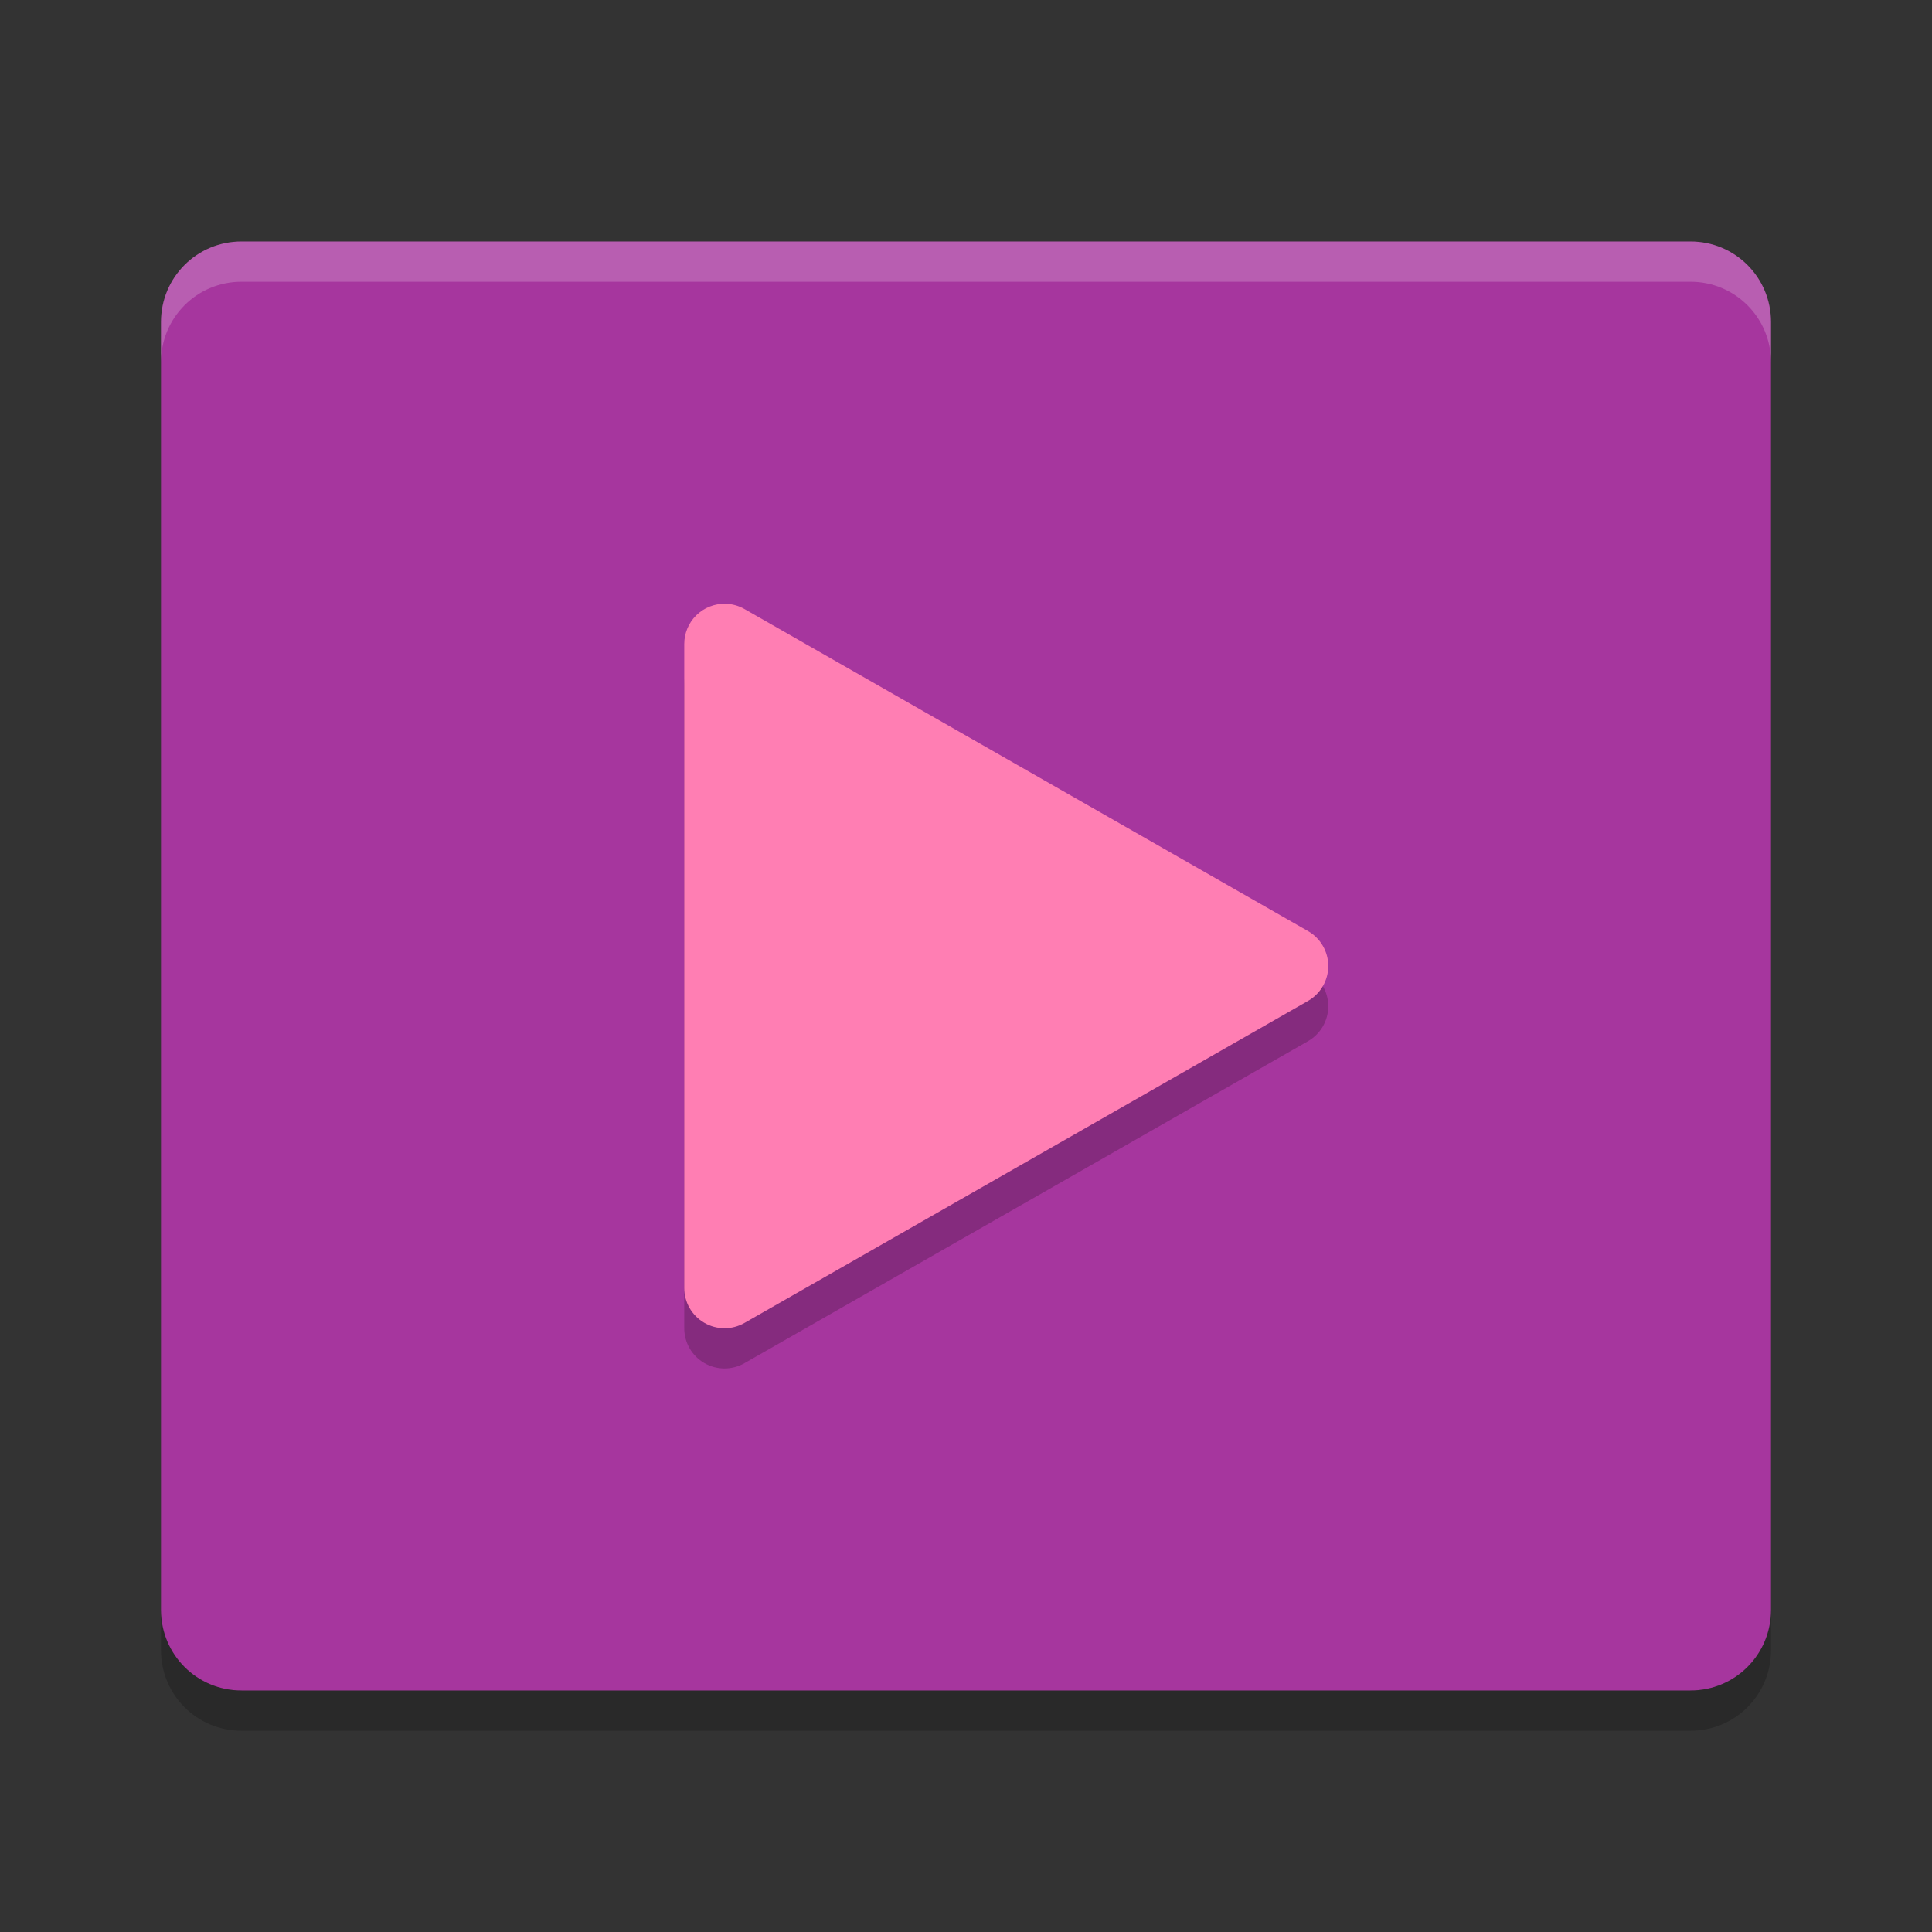
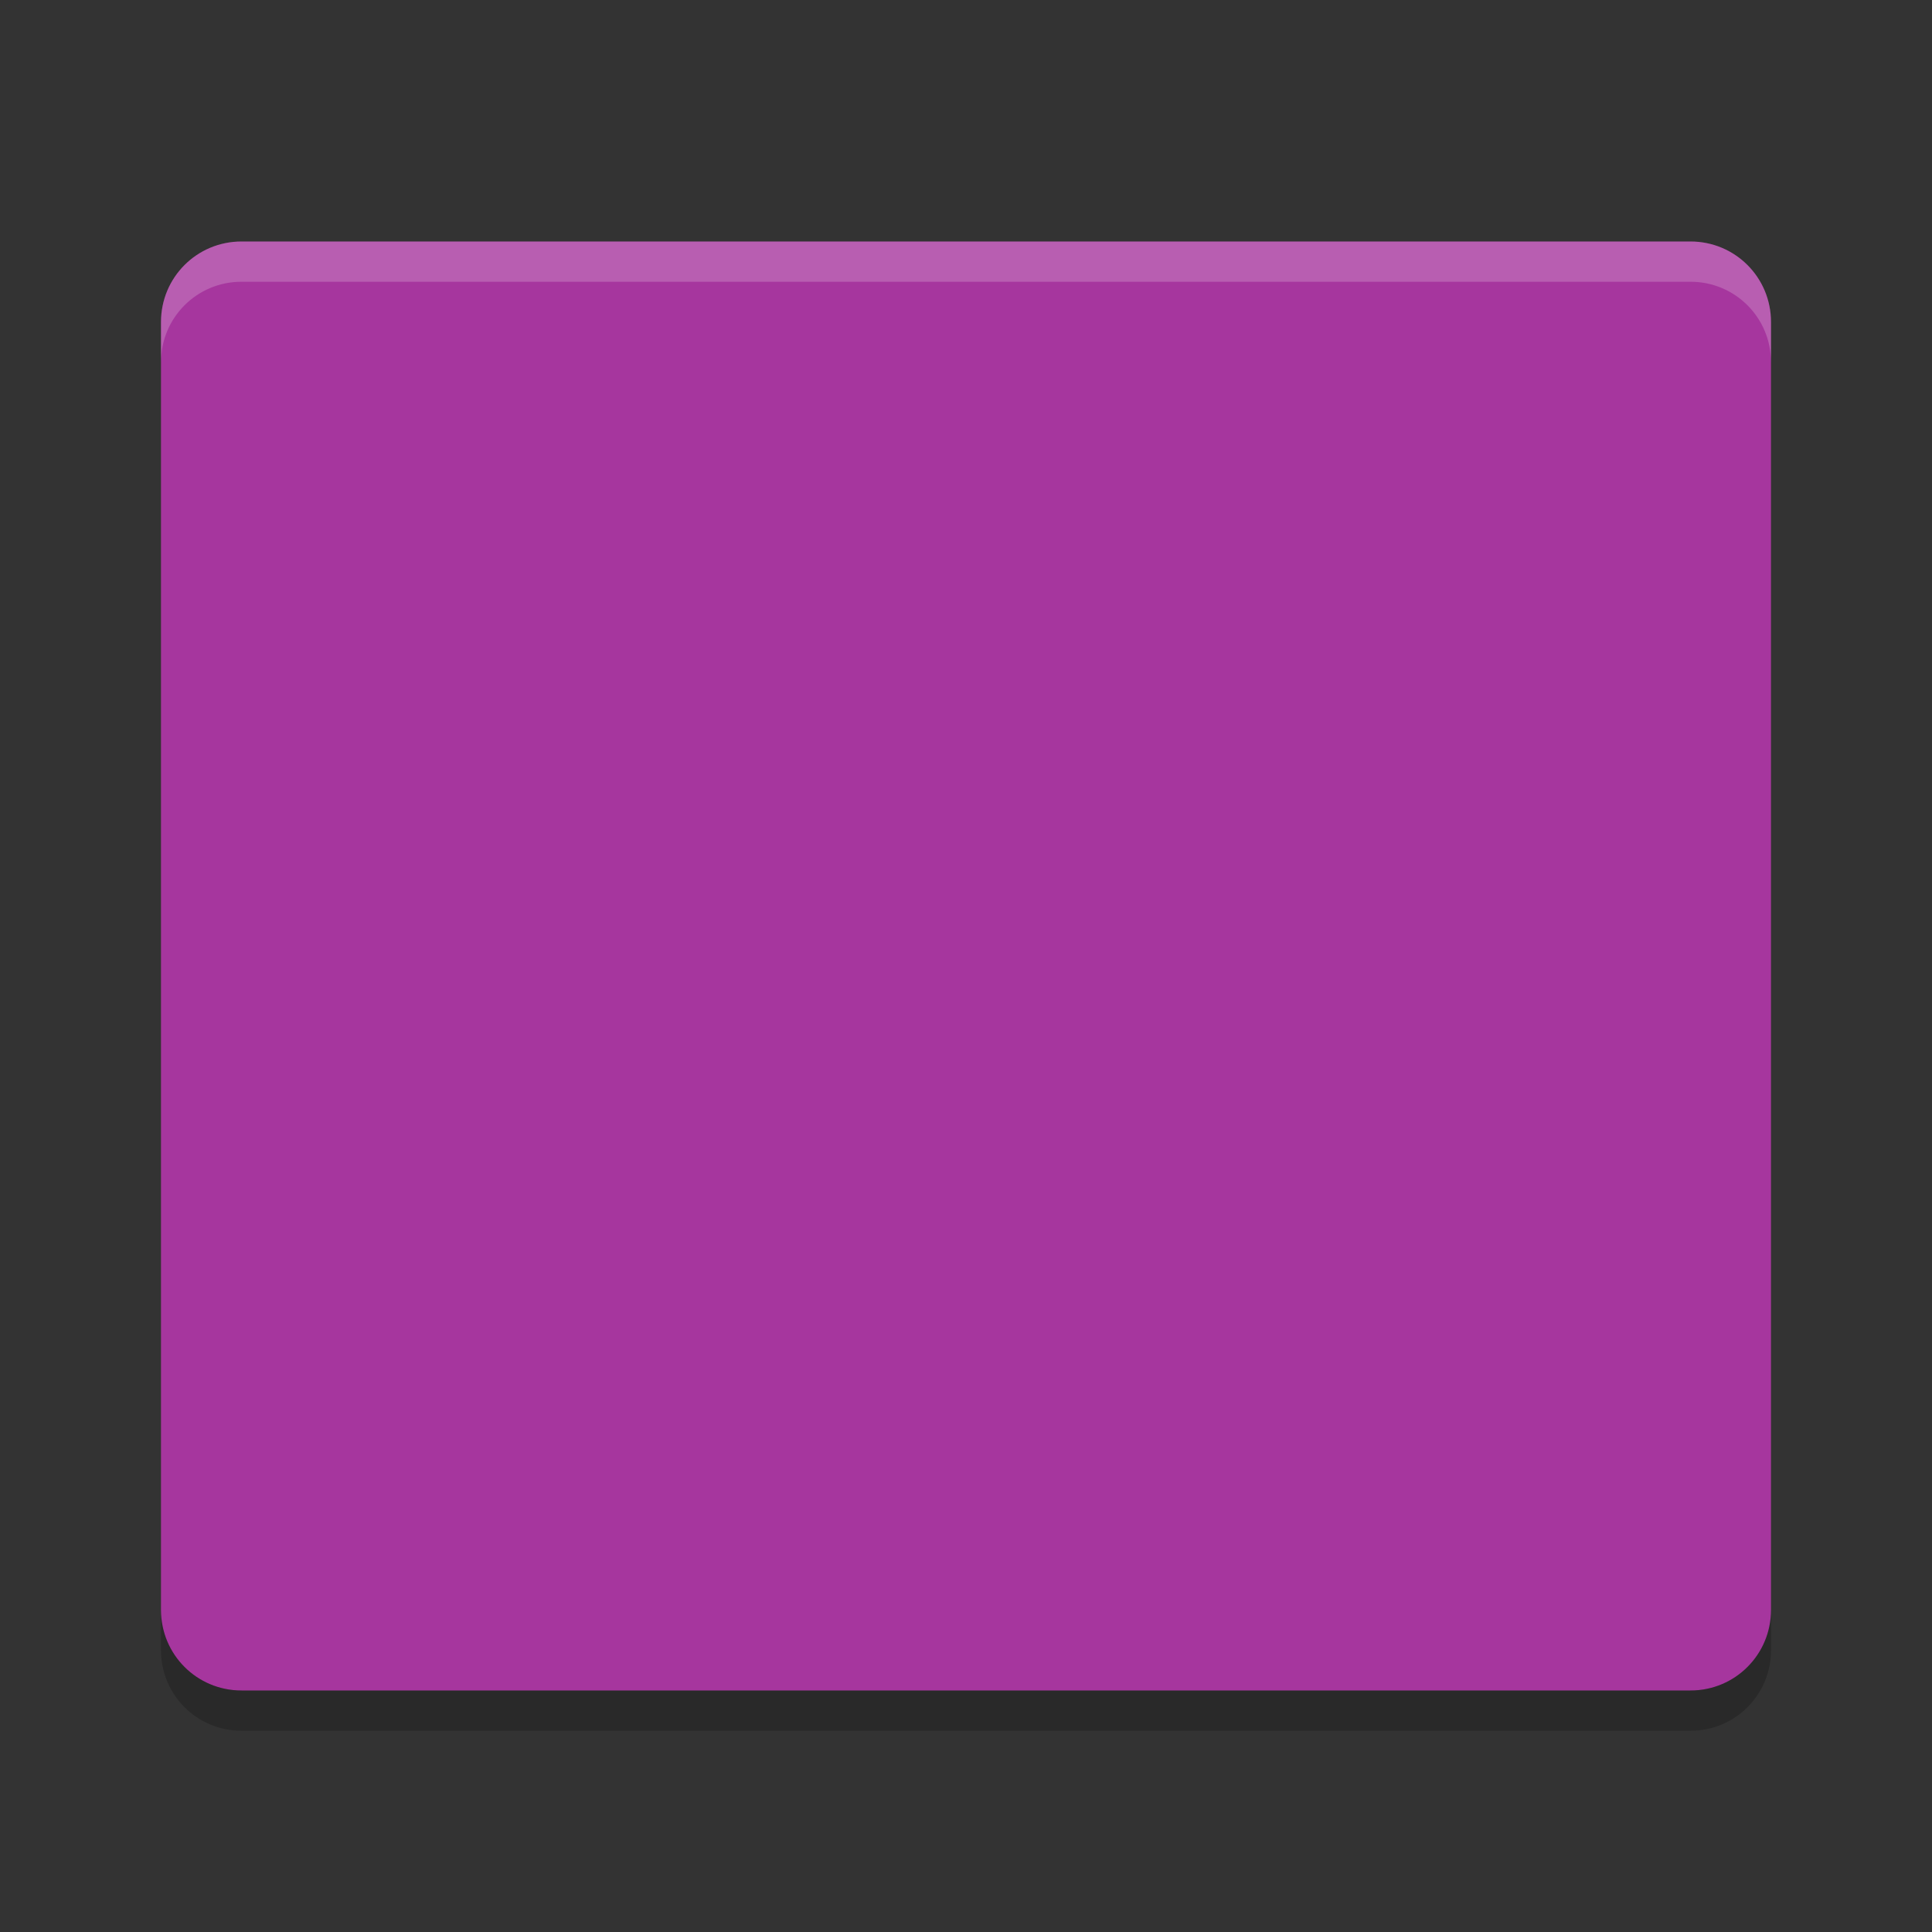
<svg xmlns="http://www.w3.org/2000/svg" xmlns:xlink="http://www.w3.org/1999/xlink" width="384pt" height="384pt" version="1.1" viewBox="0 0 384 384">
  <rect x="0" y="0" width="384" height="384" fill="#333333" stroke="none" />
  <defs>
    <filter id="alpha" width="100%" height="100%" x="0%" y="0%" filterUnits="objectBoundingBox">
      <feColorMatrix in="SourceGraphic" type="matrix" values="0 0 0 0 1 0 0 0 0 1 0 0 0 0 1 0 0 0 1 0" />
    </filter>
    <mask id="mask0">
      <g filter="url(#alpha)">
        <rect width="384" height="384" x="0" y="0" style="fill:rgb(0%,0%,0%);fill-opacity:0.2" />
      </g>
    </mask>
    <clipPath id="clip1">
      <rect width="384" height="384" x="0" y="0" />
    </clipPath>
    <g id="surface5" clip-path="url(#clip1)">
-       <path style="fill:rgb(0%,0%,0%)" d="M 144.16 128 C 142.012 127.957 139.934 128.781 138.398 130.285 C 136.863 131.789 136 133.852 136 136 L 136 263.992 C 135.996 266.844 137.516 269.484 139.98 270.914 C 142.449 272.348 145.492 272.359 147.969 270.945 L 259.961 206.953 C 262.461 205.531 264.004 202.875 264.004 200 C 264.004 197.125 262.461 194.469 259.961 193.047 L 147.969 129.047 C 146.805 128.387 145.496 128.023 144.16 128 Z M 144.16 128" />
-     </g>
+       </g>
    <mask id="mask1">
      <g filter="url(#alpha)">
        <rect width="384" height="384" x="0" y="0" style="fill:rgb(0%,0%,0%);fill-opacity:0.2" />
      </g>
    </mask>
    <clipPath id="clip2">
      <rect width="384" height="384" x="0" y="0" />
    </clipPath>
    <g id="surface8" clip-path="url(#clip2)">
      <path style="fill:rgb(0%,0%,0%)" d="M 32 320 L 32 328 C 32 336.863 39.137 344 48 344 L 336 344 C 344.863 344 352 336.863 352 328 L 352 320 C 352 328.863 344.863 336 336 336 L 48 336 C 39.137 336 32 328.863 32 320 Z M 32 320" />
    </g>
    <mask id="mask2">
      <g filter="url(#alpha)">
        <rect width="384" height="384" x="0" y="0" style="fill:rgb(0%,0%,0%);fill-opacity:0.2" />
      </g>
    </mask>
    <clipPath id="clip3">
      <rect width="384" height="384" x="0" y="0" />
    </clipPath>
    <g id="surface11" clip-path="url(#clip3)">
      <path style="fill:rgb(100%,100%,100%)" d="M 48 48 C 39.137 48 32 55.137 32 64 L 32 72 C 32 63.137 39.137 56 48 56 L 336 56 C 344.863 56 352 63.137 352 72 L 352 64 C 352 55.137 344.863 48 336 48 Z M 48 48" />
    </g>
  </defs>
  <g>
    <path style="fill:rgb(65.098%,21.176%,61.961%)" d="M 352 320 L 352 64 C 352 55.137 344.863 48 336 48 L 48 48 C 39.137 48 32 55.137 32 64 L 32 320 C 32 328.863 39.137 336 48 336 L 336 336 C 344.863 336 352 328.863 352 320 Z M 352 320" />
    <use mask="url(#mask0)" xlink:href="#surface5" />
-     <path style="fill:rgb(100%,49.412%,70.196%)" d="M 144.16 120 C 142.012 119.957 139.934 120.781 138.398 122.285 C 136.863 123.789 136 125.852 136 128 L 136 255.992 C 135.996 258.844 137.516 261.484 139.98 262.914 C 142.449 264.348 145.492 264.359 147.969 262.945 L 259.961 198.953 C 262.461 197.531 264.004 194.875 264.004 192 C 264.004 189.125 262.461 186.469 259.961 185.047 L 147.969 121.047 C 146.805 120.387 145.496 120.023 144.16 120 Z M 144.16 120" />
    <use mask="url(#mask1)" xlink:href="#surface8" />
    <use mask="url(#mask2)" xlink:href="#surface11" />
  </g>
</svg>